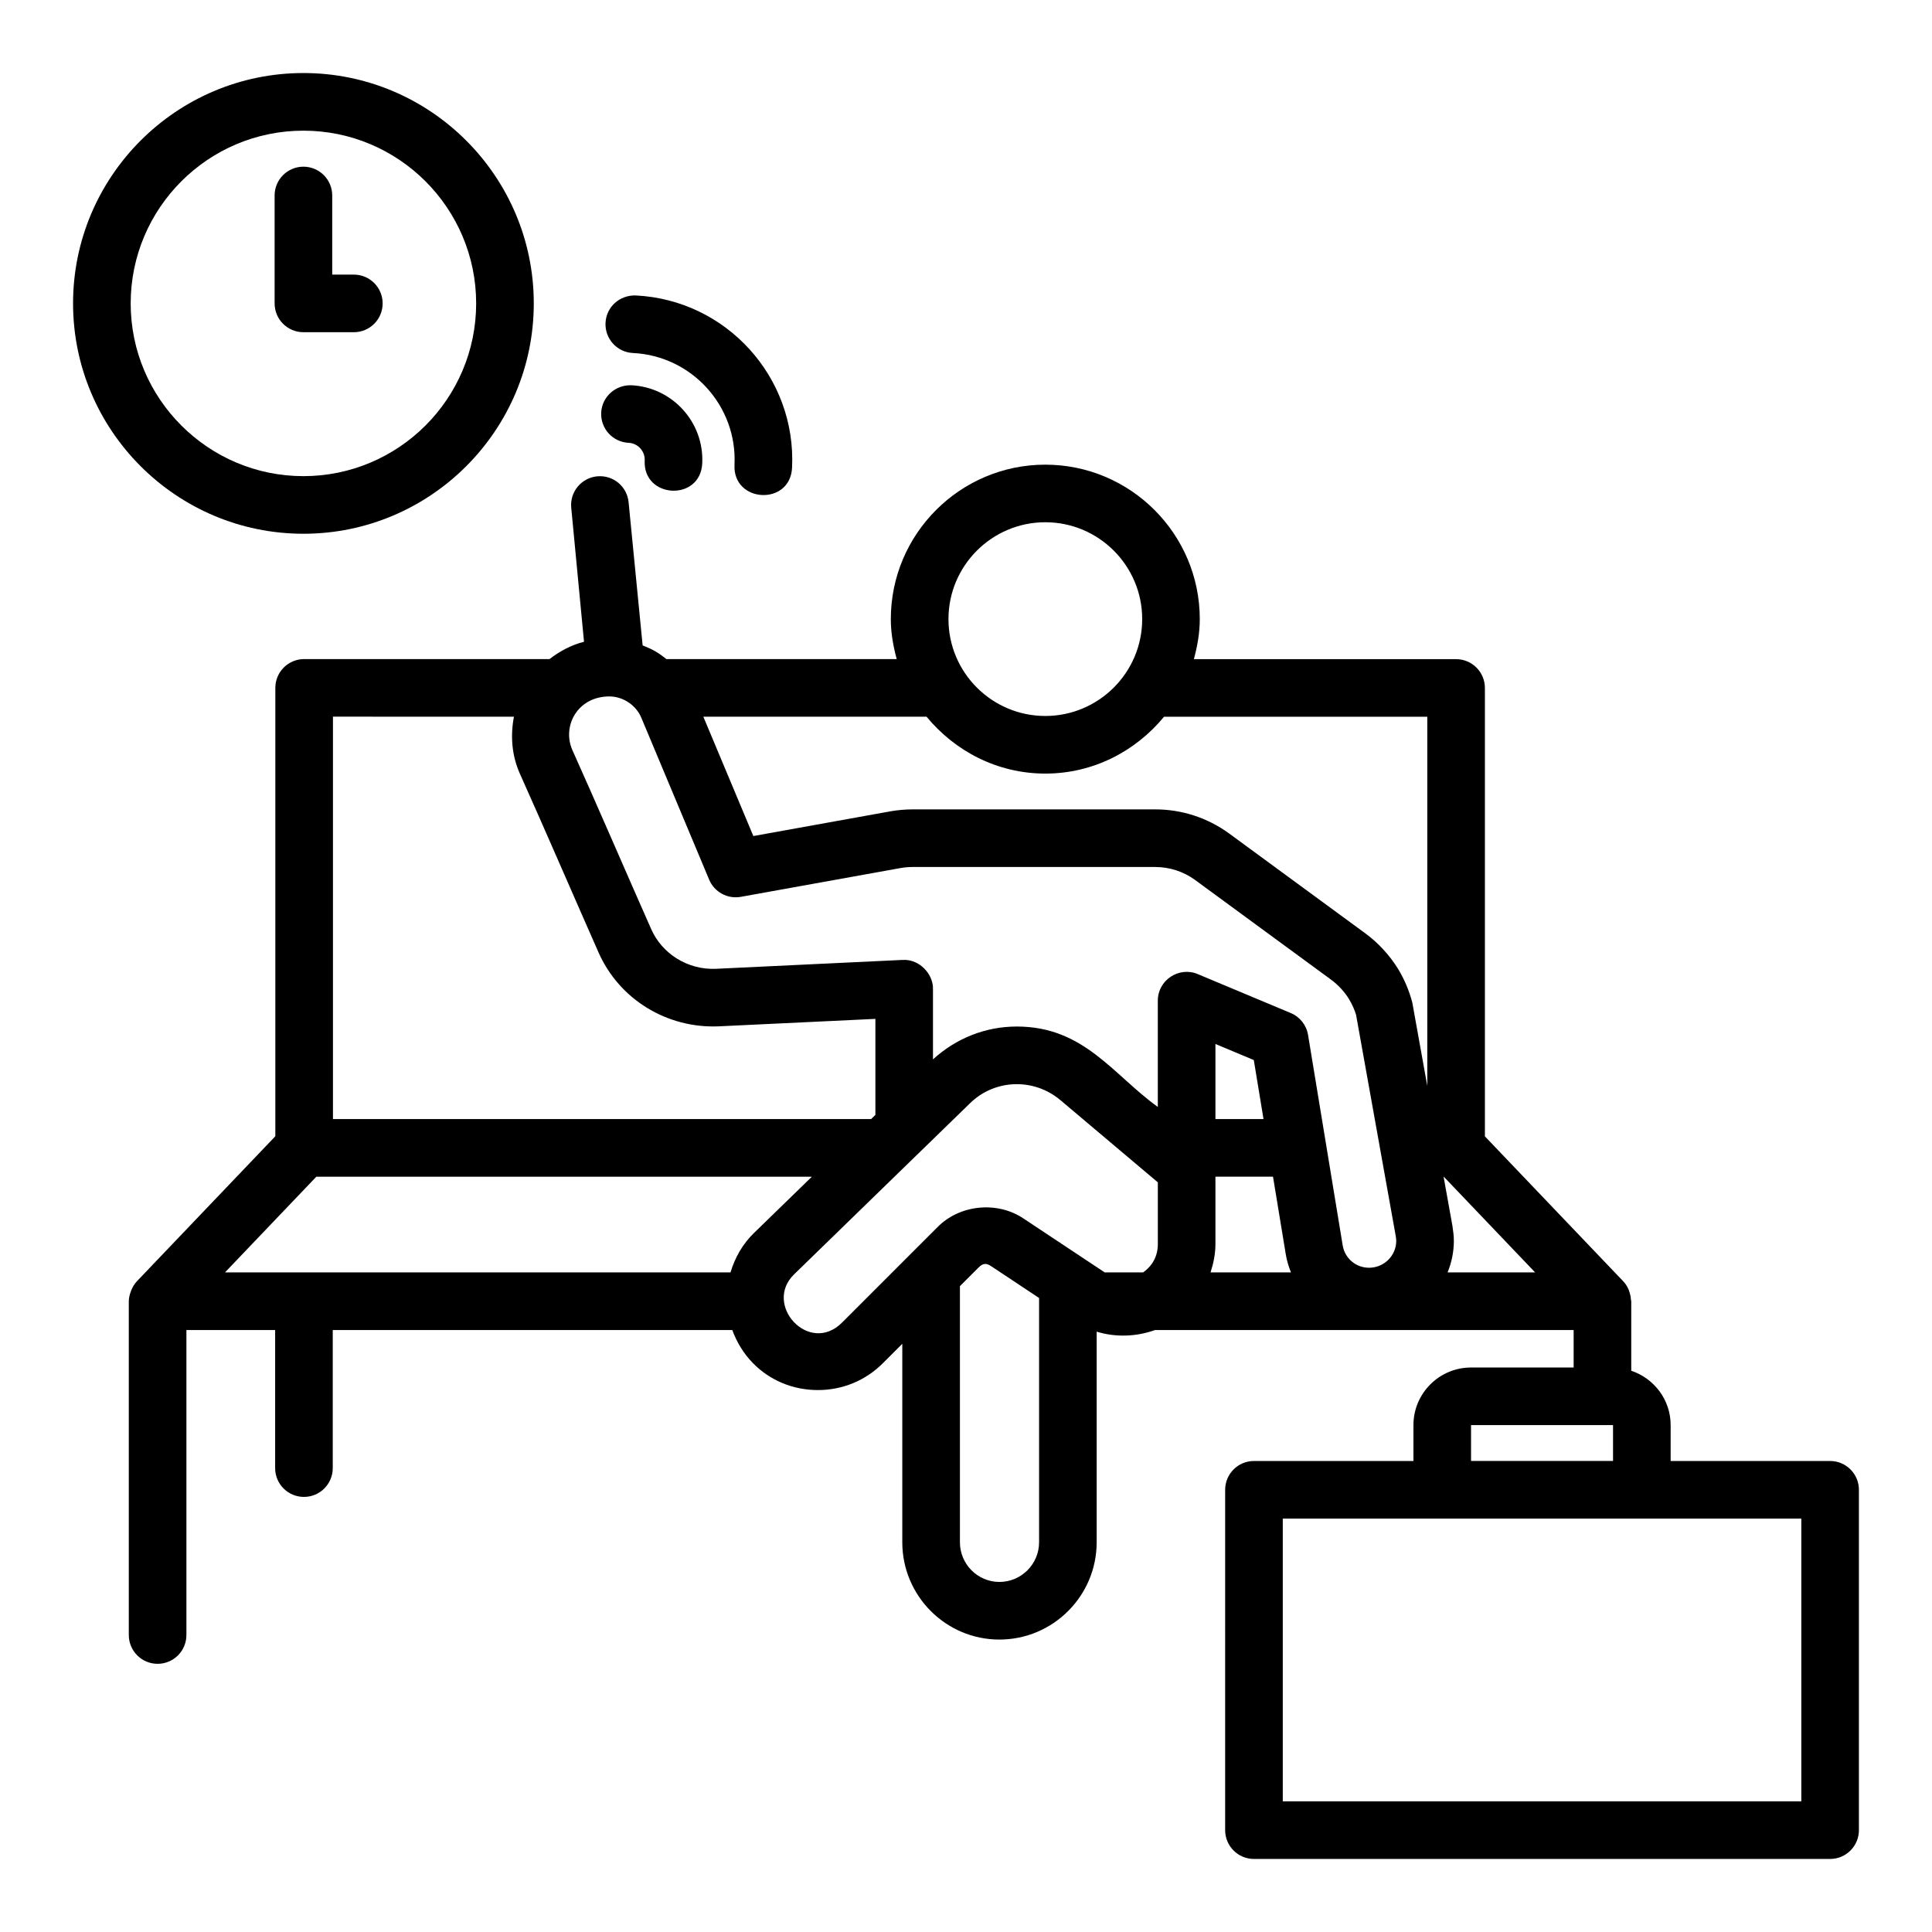
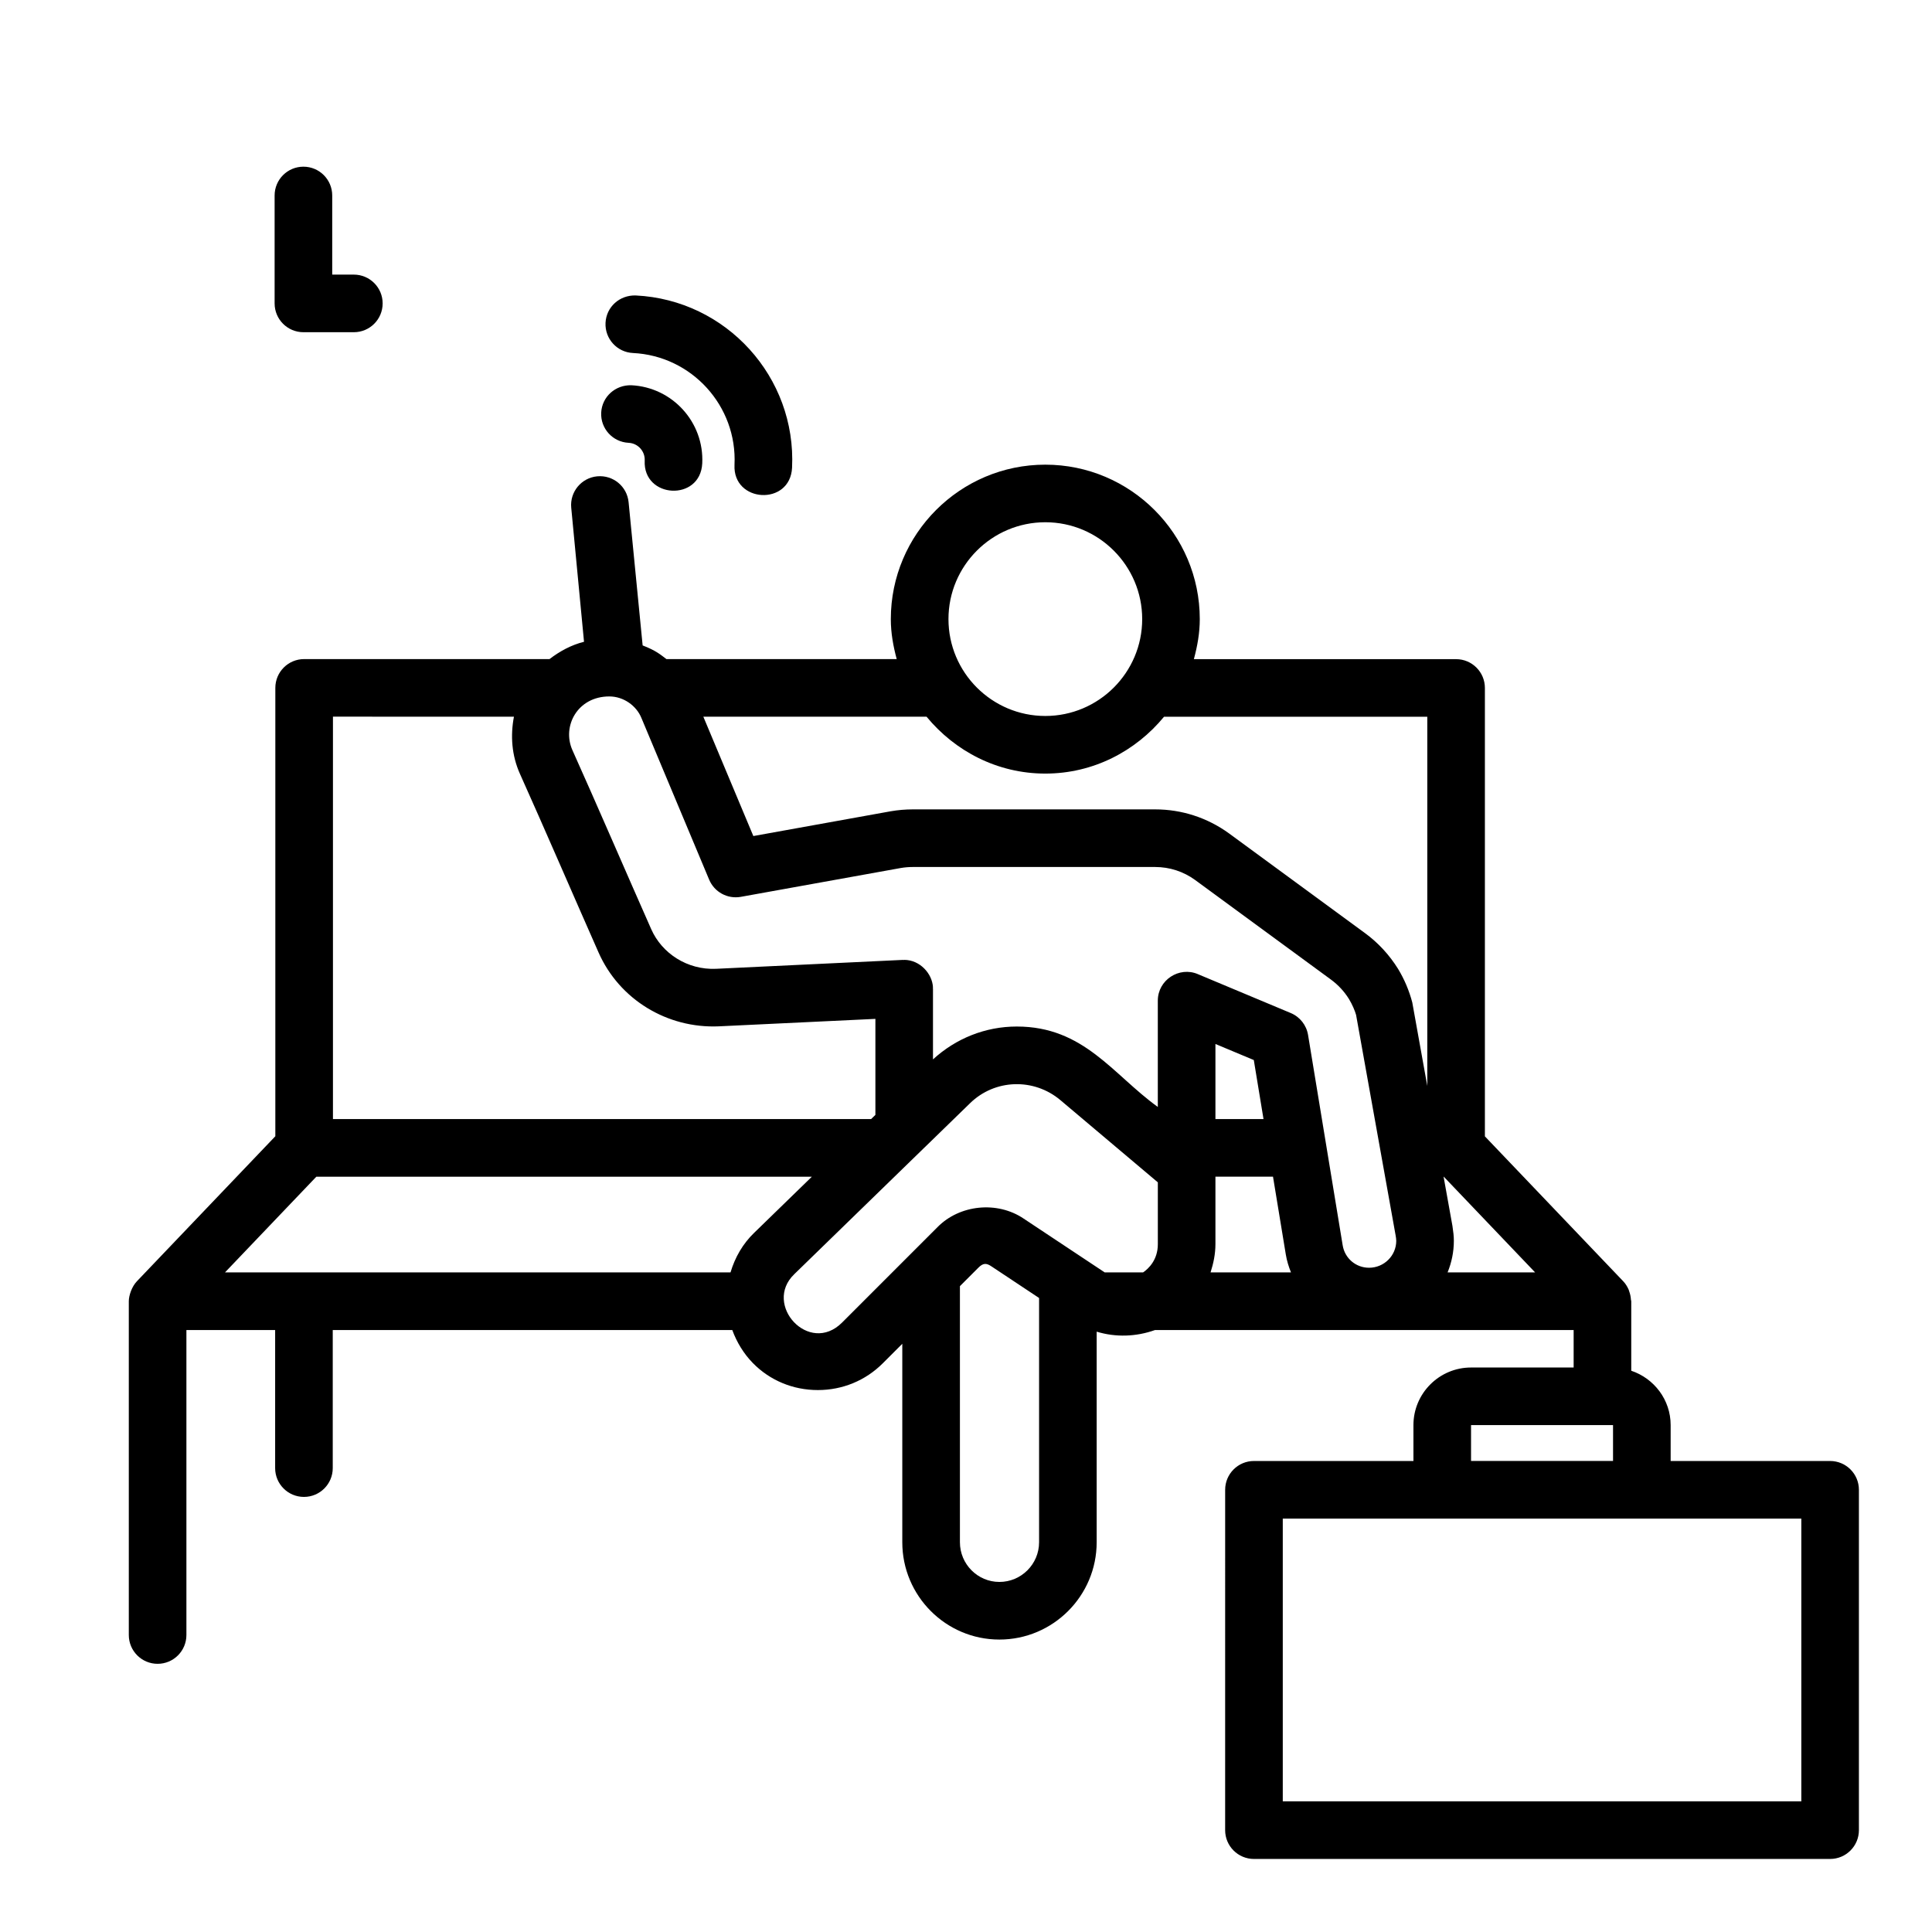
<svg xmlns="http://www.w3.org/2000/svg" fill="#000000" width="800px" height="800px" version="1.1" viewBox="144 144 512 512">
  <g>
    <path d="m576.21 488.38c-0.043-0.703-0.18-1.379-0.414-2.043-0.078-0.223-0.125-0.449-0.223-0.66-0.348-0.762-0.789-1.484-1.387-2.113l-36.672-38.418v-118.83c0-4.215-3.418-7.633-7.633-7.633h-69.492c0.918-3.402 1.566-6.914 1.566-10.605 0-22.57-18.363-40.938-40.941-40.938-22.57 0-40.938 18.363-40.938 40.938 0 3.684 0.648 7.191 1.562 10.59h-61.023c-1.594-1.195-2.719-2.234-6.309-3.625l-3.719-37.934c-0.398-4.195-4.09-7.266-8.324-6.879-4.195 0.398-7.277 4.125-6.879 8.324l3.387 35.523c-3.367 0.84-6.41 2.492-9.148 4.59l-65.023-0.004c-4.215 0-7.633 3.418-7.633 7.633v118.82l-36.547 38.289c-0.031 0.031-0.059 0.062-0.09 0.094l-0.062 0.066c-1.348 1.41-2.133 3.785-2.133 5.269v88.461c0 4.215 3.418 7.633 7.633 7.633 4.215 0 7.633-3.418 7.633-7.633v-80.824h23.516v36.594c0 4.215 3.418 7.633 7.633 7.633 4.215 0 7.633-3.418 7.633-7.633v-36.594h105.88c1.191 3.242 3.012 6.254 5.449 8.746 4.519 4.617 10.641 7.164 17.238 7.164 6.512 0 12.613-2.512 17.184-7.078l5.184-5.184v52.594c0 14.219 11.539 25.789 25.727 25.789 14.219 0 25.785-11.57 25.785-25.789v-55.809c5.016 1.535 10.438 1.367 15.473-0.434h110.93v9.934h-27.191c-8.418 0-15.266 6.848-15.266 15.266v9.508h-42.262c-4.215 0-7.633 3.418-7.633 7.633l-0.004 90.199c0 4.215 3.418 7.633 7.633 7.633h152.69c4.215 0 7.633-3.418 7.633-7.633v-90.199c0-4.215-3.418-7.633-7.633-7.633h-42.258v-9.508c0-6.723-4.394-12.379-10.441-14.41v-18.422c0-0.16-0.082-0.297-0.094-0.453zm-184.99-82.547c0-0.062 0.031-0.121 0.027-0.184-0.176-3.621-3.465-7.273-7.625-7.273-0.062 0-0.117 0.035-0.184 0.035-0.062 0-0.117-0.031-0.18-0.027l-49.512 2.359c-7.578 0.332-14.324-4.059-17.168-10.508-5.281-11.895-15.137-34.691-20.883-47.445-2.82-6.324 1.34-14.227 9.781-14.227 3.812 0 7.195 2.488 8.504 5.699l17.949 42.844c1.383 3.297 4.852 5.195 8.395 4.566l42.367-7.637c1.043-0.18 2.133-0.273 3.223-0.273h64.207c3.828 0 7.5 1.191 10.582 3.43l36.039 26.426c1.91 1.406 3.523 3.156 4.746 5.129 0.883 1.457 1.562 3.074 1.887 4.207l10.484 58.469c0.07 0.477 0.16 0.922 0.16 1.402 0 3.938-3.234 7.141-7.207 7.141-3.496 0-6.438-2.496-6.992-5.965l-9.172-55.734c-0.43-2.594-2.156-4.785-4.586-5.801l-24.617-10.309s-0.012-0.004-0.02-0.008l-0.012-0.008c-4.941-2.082-10.582 1.57-10.582 7.043v0.016 0.02 28.129c-11.957-8.617-19.57-21.309-37.375-21.309-8.309 0-16.125 3.137-22.207 8.711v-18.746c0.004-0.055-0.031-0.109-0.031-0.172zm74.883 14.832 10.168 4.258 2.574 15.645h-12.742zm0 53.055v-17.887h15.258l3.394 20.625c0.27 1.664 0.766 3.231 1.367 4.738h-21.309c0.762-2.383 1.289-4.856 1.289-7.477zm-45.082-191.32c14.156 0 25.672 11.512 25.672 25.668s-11.516 25.672-25.672 25.672-25.668-11.516-25.668-25.672c0-14.152 11.512-25.668 25.668-25.668zm0 66.609c12.715 0 23.953-5.945 31.465-15.07h69.762v97.852l-3.977-22.125c-0.828-3.141-2.078-6.109-3.769-8.906-2.309-3.703-5.234-6.879-8.719-9.445l-36.09-26.465c-5.738-4.156-12.508-6.356-19.57-6.356h-64.207c-1.973 0-3.941 0.168-5.879 0.504l-36.391 6.562-13.254-31.633h59.152c7.516 9.129 18.758 15.082 31.477 15.082zm-140.82-15.082c-0.969 5.023-0.59 10.262 1.57 15.105 5.812 12.902 15.562 35.453 20.852 47.383 5.512 12.477 18.191 20.168 31.871 19.574l41.496-1.977v25.445l-1.133 1.102-142.62 0.004v-106.64zm-52.367 121.91h131.32l-15.285 14.863c-3.019 2.906-5.094 6.531-6.273 10.496l-133.97 0.004zm126.65 25.84c3.668-3.57 35.711-34.734 34.5-33.555 0.02-0.016 0.035-0.035 0.055-0.051l12.027-11.699c6.59-6.449 16.934-6.734 23.945-0.832l25.828 21.793v16.391c0 4.195-2.512 6.527-3.906 7.477h-10.172l-21.465-14.246c-7.019-4.754-17.008-3.711-22.863 2.262-0.766 0.766-26.148 26.152-25.281 25.285-8.746 8.723-21.023-4.785-12.668-12.824zm54.363 81.551c-5.766 0-10.457-4.719-10.457-10.523v-67.863l4.883-4.883c1.332-1.352 2.207-1.215 3.512-0.332l12.582 8.352v64.727c0 5.805-4.719 10.523-10.52 10.523zm118.78-82.027c1.051-2.59 1.66-5.406 1.66-8.367 0-1.238-0.141-2.391-0.375-3.957l-2.344-13.039h0.047l24.211 25.363zm93.742 140.17h-137.42v-74.93h137.42zm-87.527-90.199v-9.508h37.629v9.508z" />
-     <path d="m224.41 285.45c33.66 0 61.047-27.383 61.047-61.047 0-33.66-27.387-61.047-61.047-61.047s-61.047 27.387-61.047 61.047 27.387 61.047 61.047 61.047zm0-106.82c25.242 0 45.777 20.535 45.777 45.777s-20.535 45.777-45.777 45.777-45.777-20.535-45.777-45.777 20.535-45.777 45.777-45.777z" />
    <path d="m224.41 232.04h13.363c4.215 0 7.633-3.418 7.633-7.633s-3.418-7.633-7.633-7.633h-5.731v-20.969c0-4.215-3.418-7.633-7.633-7.633s-7.633 3.418-7.633 7.633v28.602c0 4.215 3.418 7.633 7.633 7.633z" />
    <path d="m311.73 237.55c15.57 0.746 27.68 14.02 26.922 29.656-0.484 10.094 14.758 10.934 15.254 0.738 1.16-24.008-17.43-44.48-41.438-45.645-4.277-0.125-7.793 3.043-7.996 7.258-0.203 4.211 3.043 7.789 7.258 7.992z" />
    <path d="m310.58 261.35c2.496 0.117 4.394 2.246 4.273 4.707-0.484 10.102 14.75 10.922 15.25 0.738 0.527-10.883-7.902-20.168-18.785-20.699-4.231-0.125-7.785 3.043-7.996 7.258-0.203 4.211 3.047 7.789 7.258 7.996z" />
  </g>
</svg>